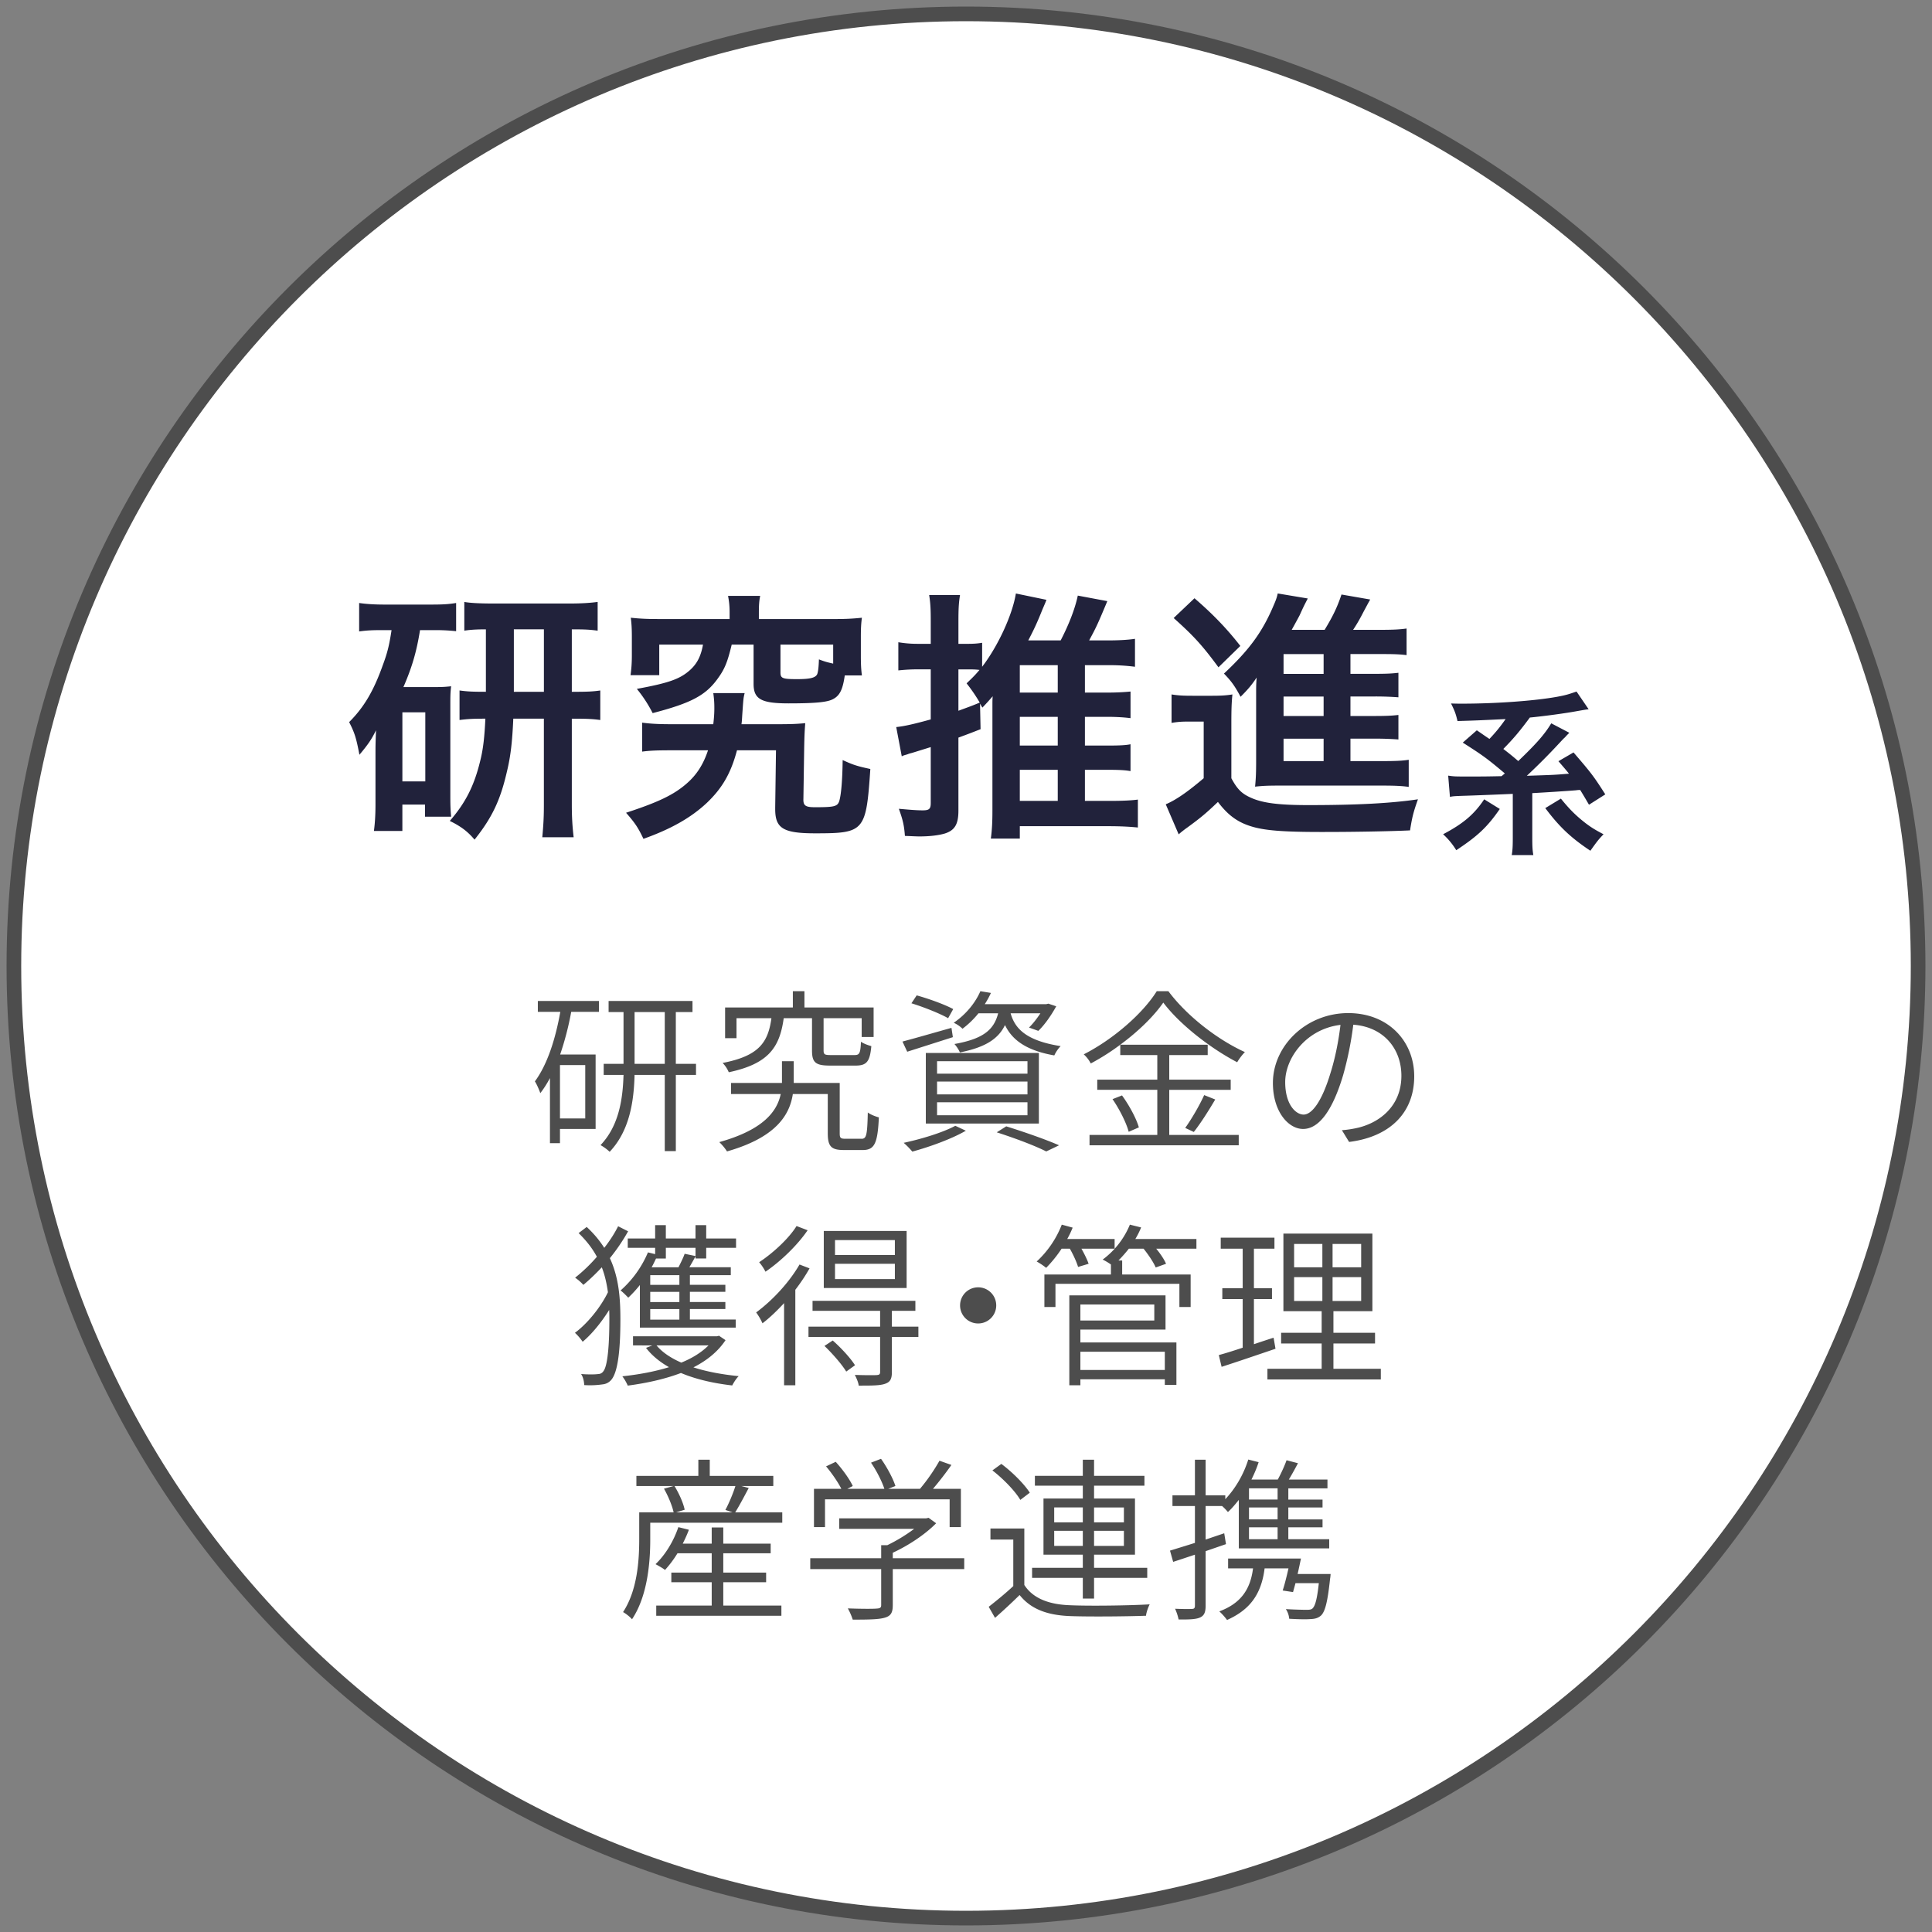
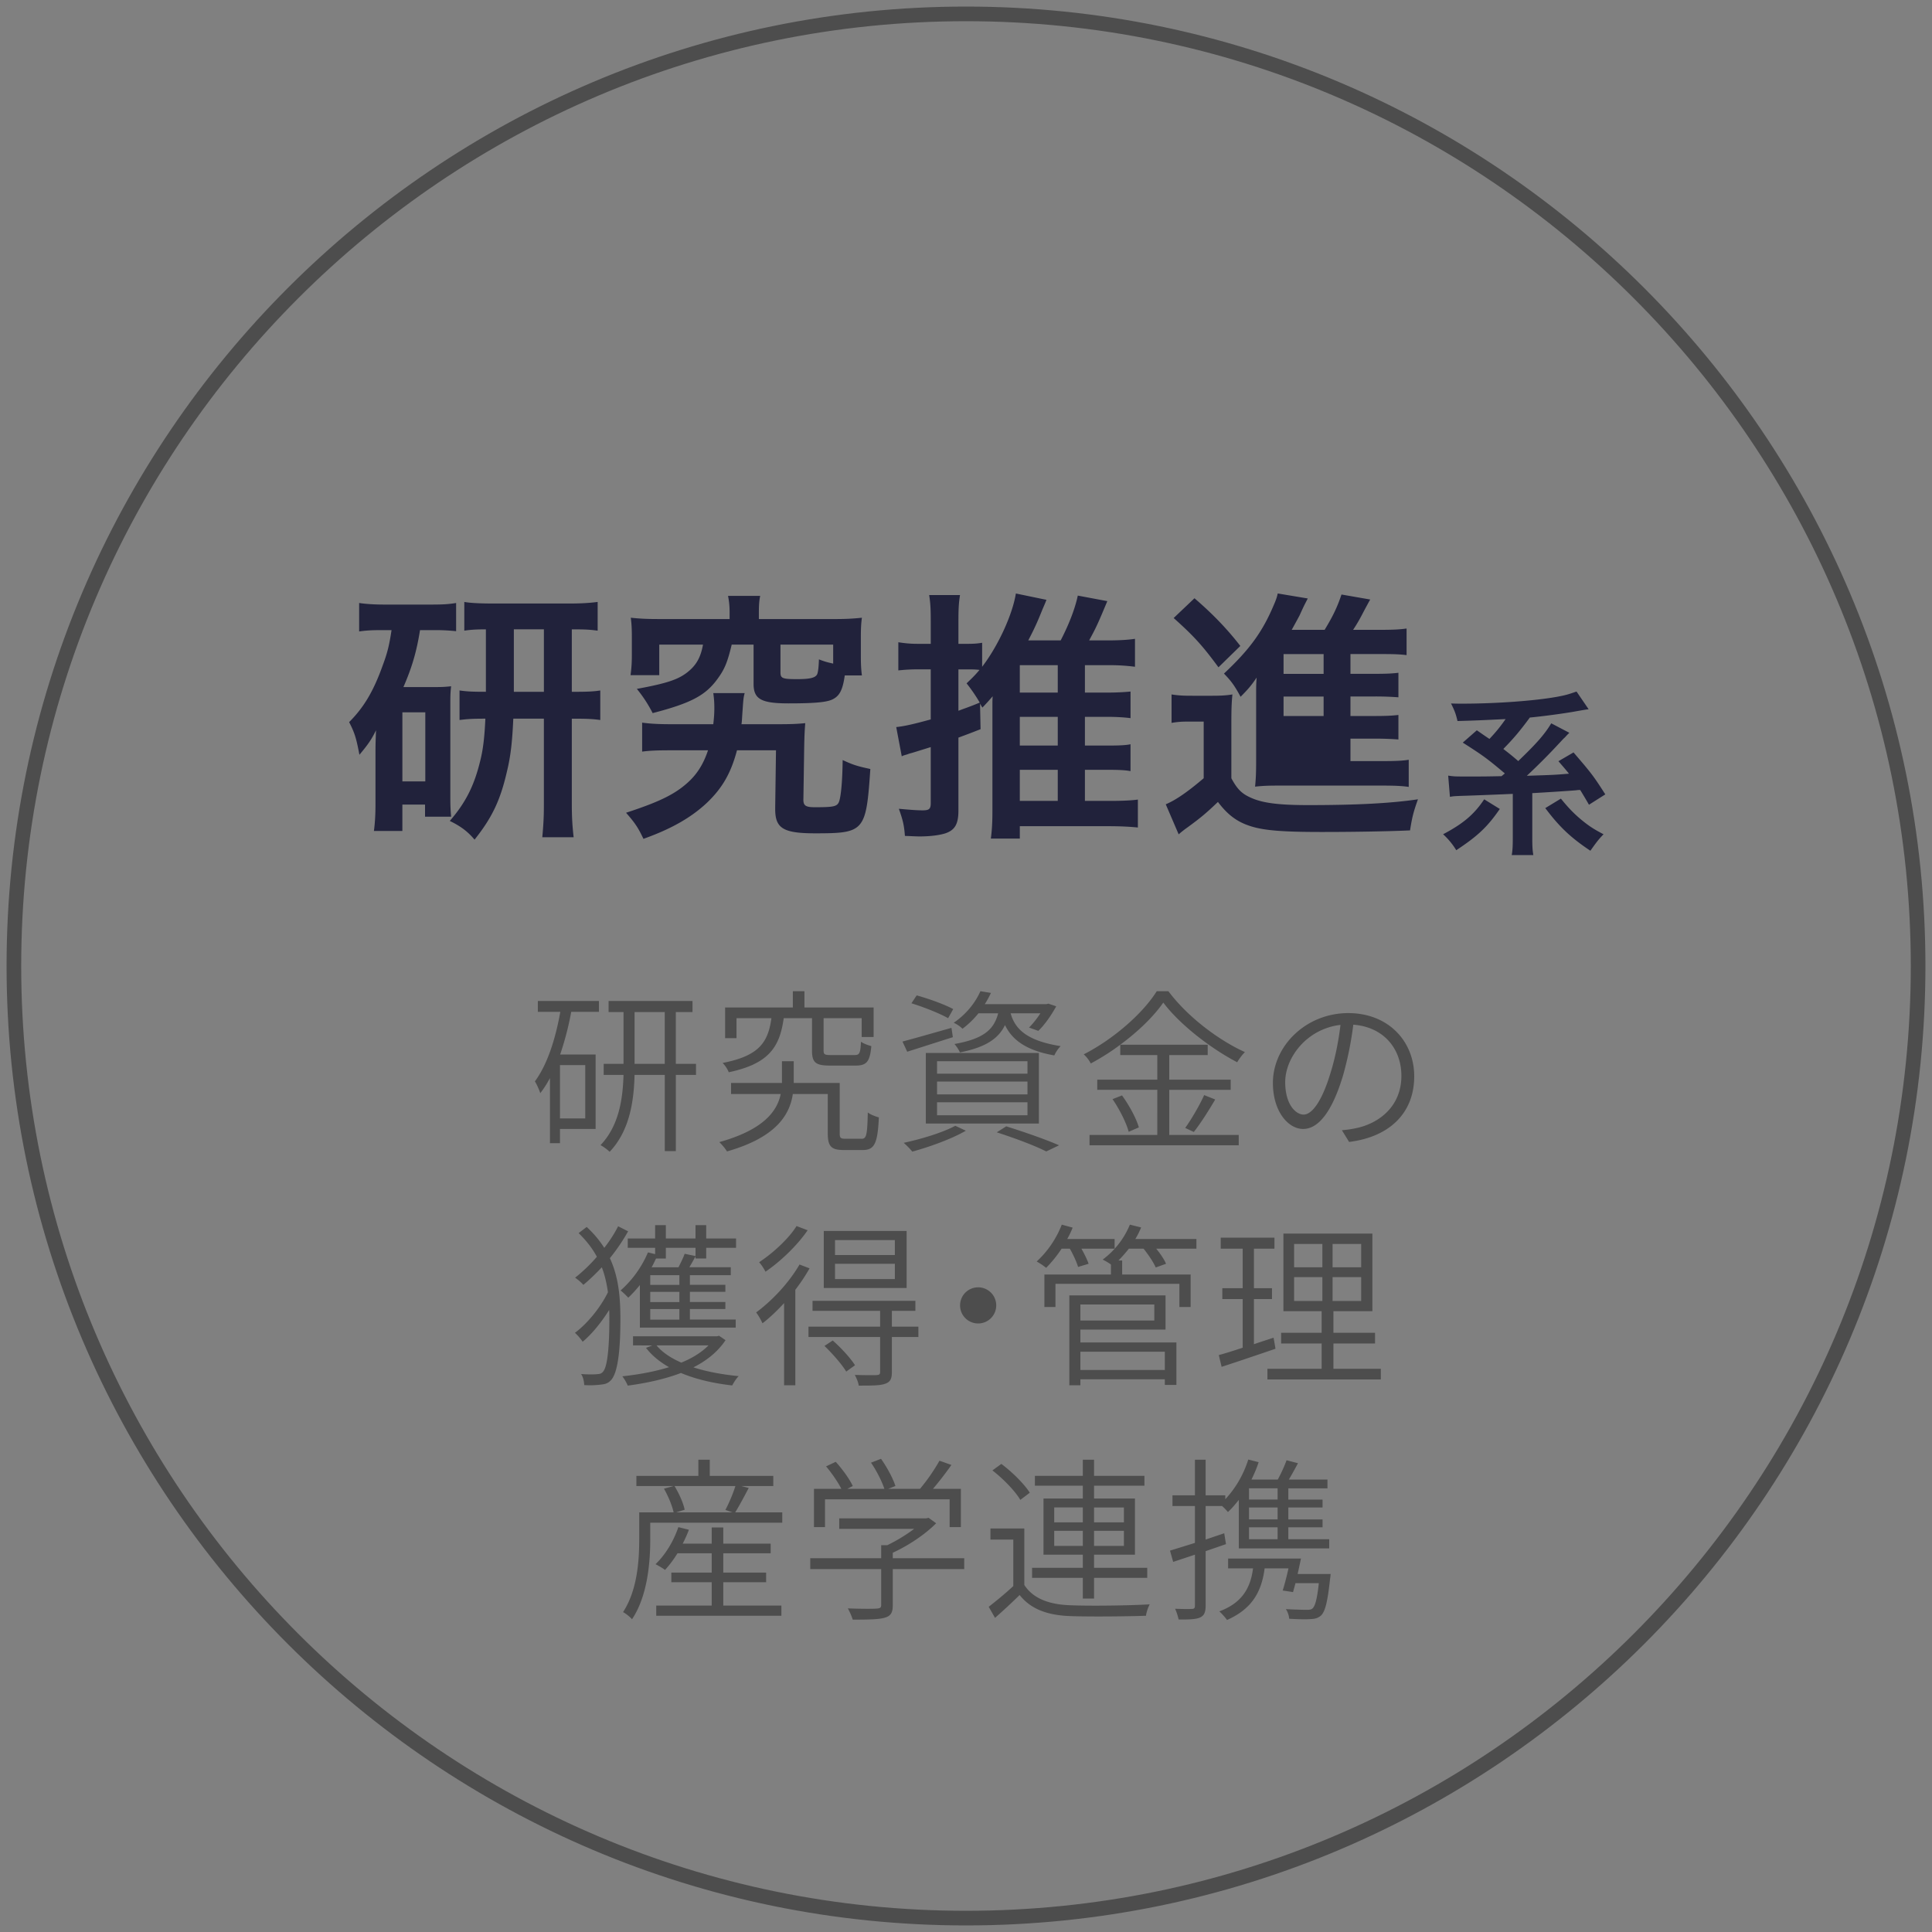
<svg xmlns="http://www.w3.org/2000/svg" width="132" height="132">
  <rect width="100%" height="100%" fill="#808080" stroke="none" />
-   <circle fill="#FFF" cx="66" cy="66" r="65.051" />
  <path fill="#4D4D4D" d="M66 131.551c-36.145 0-65.551-29.406-65.551-65.552C.449 29.855 29.855.449 66 .449S131.551 29.855 131.551 66 102.145 131.551 66 131.551zM66 1.449C30.407 1.449 1.449 30.406 1.449 66S30.407 130.551 66 130.551 130.551 101.593 130.551 66 101.593 1.449 66 1.449z" />
-   <path d="M26.087 43.052c-.648 0-1.026.018-1.549.09v-1.944c.469.072 1.062.108 1.747.108h3.15c.774 0 1.188-.019 1.729-.108v1.927a12.94 12.94 0 00-1.548-.072h-.919c-.233 1.459-.54 2.521-1.134 3.889h2.179c.54 0 .72-.018 1.08-.054-.054.468-.054.702-.054 1.314v6.194c0 .738.018.972.054 1.404H29.04v-.828h-1.549v1.801h-1.944c.071-.522.107-1.099.107-1.837v-3.295c0-.702 0-.774.036-1.747-.306.631-.558.99-1.134 1.675-.217-1.152-.324-1.494-.702-2.232.99-.99 1.656-2.089 2.286-3.854.324-.864.45-1.368.612-2.431h-.665zm1.405 10.335h1.566v-4.718h-1.566v4.718zM33.2 42.999c-.559 0-1.009.018-1.477.09v-1.963c.378.072 1.044.108 1.98.108h5.203c.793 0 1.387-.036 1.927-.108v1.963c-.558-.072-.828-.09-1.765-.09v4.267h.145c.937 0 1.296-.018 1.8-.09v2.017c-.521-.071-.899-.09-1.8-.09h-.145v5.87c0 .792.036 1.477.126 2.232h-2.143c.072-.792.108-1.332.108-2.215v-5.888H35.07c-.072 1.603-.18 2.557-.432 3.601-.45 1.963-1.009 3.151-2.215 4.664-.486-.576-.954-.918-1.692-1.278 1.08-1.243 1.674-2.413 2.088-4.142.198-.792.288-1.639.343-2.845-.883 0-1.171.019-1.765.09v-2.017c.54.072.846.09 1.801.09v-4.266zm3.961 4.266v-4.267h-2.053v4.267h2.053zm15.965 2.215c.937 0 1.332-.018 1.891-.072-.036.469-.055.774-.072 1.621l-.054 3.547c-.019.469.144.576.792.576 1.332 0 1.53-.054 1.656-.414.126-.414.216-1.368.234-2.809.702.324.973.414 1.891.611-.288 4.268-.396 4.395-3.764 4.395-2.196 0-2.736-.343-2.736-1.657v-.126l.054-3.889h-2.665c-.414 1.566-1.008 2.592-2.07 3.601-1.08 1.009-2.448 1.782-4.321 2.448-.36-.756-.558-1.062-1.188-1.782 2.197-.72 3.259-1.224 4.142-1.998.685-.595 1.134-1.297 1.458-2.269H45.89c-.973 0-1.494.018-2.017.09v-1.98c.54.072 1.08.107 1.98.107h2.881c.054-.468.072-.773.072-1.098 0-.379-.019-.648-.072-1.027h2.143c-.09.343-.09.451-.162 1.459-.018.27-.018.396-.054.666h2.465zm-3.277-7.598c0-.504-.036-.793-.107-1.171h2.196c-.072.343-.09.667-.09 1.171v.414h5.06c.828 0 1.278-.019 1.98-.09-.055.396-.072.738-.072 1.332v1.278c0 .558.018.918.072 1.332h-1.171c-.144 1.009-.359 1.423-.882 1.657-.414.18-1.225.252-2.953.252-1.872 0-2.395-.288-2.395-1.333v-2.683h-1.494c-.288 1.188-.469 1.656-.955 2.322-.828 1.152-1.818 1.675-4.447 2.359a9.098 9.098 0 00-1.08-1.656c2.161-.396 2.917-.666 3.583-1.242.522-.451.792-.973.937-1.783h-2.989v2.089H43.08c.054-.396.09-.792.09-1.351v-1.242c0-.576-.019-.918-.072-1.332.685.071 1.152.09 1.98.09h4.771v-.413zm7.076 2.16h-3.601v1.908c0 .396.144.451 1.134.451.883 0 1.242-.091 1.368-.324.072-.162.108-.505.126-1.027.415.162.576.199.973.289v-1.297zM74.124 54.72h1.692c.937 0 1.53-.036 1.927-.09v1.908c-.54-.055-1.17-.09-1.999-.09h-6.067v.846h-1.98c.072-.521.108-1.08.108-1.891v-7.166c0-.324 0-.414.018-.666-.234.27-.36.414-.702.774-.09-.145-.09-.145-.162-.271l.036 1.746c-.738.289-.738.289-1.513.576v4.988c0 .936-.252 1.35-.937 1.566-.432.126-1.044.197-1.71.197-.271 0-.505-.018-1.009-.035-.054-.738-.144-1.099-.414-1.854.774.071 1.242.107 1.621.107.449 0 .558-.09.558-.504v-3.817l-1.278.396c-.072.018-.144.036-.252.072a.843.843 0 01-.162.054c-.18.054-.18.054-.288.108l-.378-1.999c.558-.054 1.242-.216 2.358-.522v-3.421h-.9c-.414 0-.81.019-1.314.072V43.88c.45.072.828.108 1.333.108h.882v-1.495c0-.863-.018-1.26-.108-1.836h2.107c-.09.559-.108.973-.108 1.818v1.513h.612c.45 0 .685-.019 1.008-.072v1.639c1.081-1.404 2.071-3.547 2.305-5.006l2.089.433c-.09.234-.09.234-.27.648-.36.9-.559 1.332-.973 2.124h2.215c.54-1.044.972-2.124 1.17-3.061l2.017.378c-.684 1.639-.774 1.818-1.242 2.683h1.314c.721 0 1.351-.036 1.818-.108v1.909a13.34 13.34 0 00-1.818-.108h-1.603v1.873h1.513c.702 0 1.242-.036 1.603-.072v1.818c-.414-.054-.973-.09-1.603-.09h-1.513v1.963h1.53c.774 0 1.261-.019 1.585-.09v1.836c-.36-.072-.864-.09-1.585-.09h-1.53v2.125zm-8.643-6.158c.576-.216.811-.288 1.458-.559a11.11 11.11 0 00-.899-1.314c.45-.432.594-.576.882-.918-.288-.036-.486-.036-.828-.036h-.612v2.827zm6.788-1.242v-1.873h-2.593v1.873h2.593zm-2.593 3.619h2.593v-1.963h-2.593v1.963zm0 3.781h2.593v-2.125h-2.593v2.125zm10.367-7.274c.468.071.757.09 1.44.09h1.351c.54 0 .937-.019 1.368-.09-.054.54-.072 1.008-.072 1.962v3.764c.396.738.703 1.044 1.297 1.314.811.378 1.908.521 3.961.521 3.35 0 5.654-.125 7.49-.396-.324.918-.396 1.225-.54 2.124-1.603.072-3.943.108-6.067.108-2.684 0-3.926-.108-4.826-.396-.918-.289-1.566-.774-2.232-1.657-.792.757-1.152 1.062-2.089 1.747-.18.126-.414.306-.594.468l-.882-2.053c.684-.288 1.494-.846 2.592-1.782V49.3h-.99c-.504 0-.773.018-1.206.09v-1.944zm1.567-6.572c1.297 1.116 2.269 2.143 3.133 3.259l-1.494 1.459c-1.099-1.494-1.692-2.143-3.061-3.367l1.422-1.351zm10.659 11.127h2.161c.882 0 1.368-.019 1.818-.091v1.854c-.486-.072-1.026-.09-1.801-.09H87.39c-.811 0-1.135.018-1.639.072.054-.559.072-.918.072-1.818v-4.574c0-.377 0-.63.035-1.062-.359.54-.611.828-1.098 1.314-.414-.774-.648-1.081-1.135-1.585 1.747-1.639 2.629-2.845 3.403-4.682.126-.287.216-.521.27-.792l2.053.343c-.288.558-.288.558-.558 1.152-.019.035-.198.378-.54.99h2.25c.559-.919.864-1.549 1.152-2.413l1.963.342c-.126.216-.18.324-.433.792-.233.451-.414.793-.737 1.279h1.872c.774 0 1.297-.019 1.782-.09v1.818c-.432-.055-.864-.072-1.53-.072h-2.305v1.351h1.459c1.026 0 1.35-.019 1.818-.072v1.675a20.9 20.9 0 00-1.818-.055h-1.459v1.333h1.459c1.026 0 1.35-.019 1.818-.072v1.675a20.9 20.9 0 00-1.818-.055h-1.459v1.533zm-1.836-7.31h-2.737v1.351h2.737v-1.351zm0 2.898h-2.737v1.333h2.737v-1.333zm-2.737 2.881v1.531h2.737V50.47h-2.737zm14.775 4.801c-.863 1.248-1.511 1.848-2.975 2.818a4.955 4.955 0 00-.899-1.091c1.367-.72 2.123-1.355 2.807-2.387l1.067.66zm.336-2.435c-1.212-1.02-1.476-1.211-2.866-2.099l.959-.84c.204.133.479.336.863.588.444-.468.744-.84 1.104-1.355-2.015.096-2.015.096-3.286.133-.12-.504-.191-.696-.443-1.2.336.013.588.013.755.013 2.315 0 4.966-.192 6.489-.469.575-.107.743-.155 1.331-.359l.827 1.211c-.204.024-.204.024-.827.133-.768.144-2.291.348-3.19.432-.672.911-1.104 1.427-1.811 2.146.419.324.587.456 1.019.828 1.248-1.199 1.8-1.823 2.255-2.579l1.235.647-.18.18c-.012.013-.06.072-.144.156-.061.048-.181.18-.36.372a43.578 43.578 0 01-2.219 2.23c1.871-.06 1.871-.06 2.879-.144-.192-.24-.336-.408-.72-.852l1.031-.6c1.247 1.451 1.355 1.595 2.171 2.866l-1.115.708a39.19 39.19 0 00-.6-1.008c-.12 0-.12 0-.312.023-.587.049-2.278.156-2.962.192v3.022c0 .6.012.863.072 1.211h-1.476c.06-.348.072-.611.072-1.211V54.24c-.528.024-2.854.12-3.406.132-.611.024-.636.024-.888.072l-.12-1.451c.408.06.48.06 1.308.06 1.091 0 1.211 0 2.339-.023l.216-.18v-.014zm3.838 1.728c.6.743 1.056 1.188 1.69 1.679.349.264.624.444 1.224.756-.336.348-.456.503-.899 1.127-1.331-.888-2.11-1.619-3.082-2.914l1.067-.648z" fill="#21223B" />
+   <path d="M26.087 43.052c-.648 0-1.026.018-1.549.09v-1.944c.469.072 1.062.108 1.747.108h3.15c.774 0 1.188-.019 1.729-.108v1.927a12.94 12.94 0 00-1.548-.072h-.919c-.233 1.459-.54 2.521-1.134 3.889h2.179c.54 0 .72-.018 1.08-.054-.054.468-.054.702-.054 1.314v6.194c0 .738.018.972.054 1.404H29.04v-.828h-1.549v1.801h-1.944c.071-.522.107-1.099.107-1.837v-3.295c0-.702 0-.774.036-1.747-.306.631-.558.99-1.134 1.675-.217-1.152-.324-1.494-.702-2.232.99-.99 1.656-2.089 2.286-3.854.324-.864.45-1.368.612-2.431h-.665zm1.405 10.335h1.566v-4.718h-1.566v4.718zM33.2 42.999c-.559 0-1.009.018-1.477.09v-1.963c.378.072 1.044.108 1.98.108h5.203c.793 0 1.387-.036 1.927-.108v1.963c-.558-.072-.828-.09-1.765-.09v4.267h.145c.937 0 1.296-.018 1.8-.09v2.017c-.521-.071-.899-.09-1.8-.09h-.145v5.87c0 .792.036 1.477.126 2.232h-2.143c.072-.792.108-1.332.108-2.215v-5.888H35.07c-.072 1.603-.18 2.557-.432 3.601-.45 1.963-1.009 3.151-2.215 4.664-.486-.576-.954-.918-1.692-1.278 1.08-1.243 1.674-2.413 2.088-4.142.198-.792.288-1.639.343-2.845-.883 0-1.171.019-1.765.09v-2.017c.54.072.846.09 1.801.09v-4.266zm3.961 4.266v-4.267h-2.053v4.267h2.053zm15.965 2.215c.937 0 1.332-.018 1.891-.072-.036.469-.055.774-.072 1.621l-.054 3.547c-.019.469.144.576.792.576 1.332 0 1.53-.054 1.656-.414.126-.414.216-1.368.234-2.809.702.324.973.414 1.891.611-.288 4.268-.396 4.395-3.764 4.395-2.196 0-2.736-.343-2.736-1.657v-.126l.054-3.889h-2.665c-.414 1.566-1.008 2.592-2.07 3.601-1.08 1.009-2.448 1.782-4.321 2.448-.36-.756-.558-1.062-1.188-1.782 2.197-.72 3.259-1.224 4.142-1.998.685-.595 1.134-1.297 1.458-2.269H45.89c-.973 0-1.494.018-2.017.09v-1.98c.54.072 1.08.107 1.98.107h2.881c.054-.468.072-.773.072-1.098 0-.379-.019-.648-.072-1.027h2.143c-.09.343-.09.451-.162 1.459-.018.27-.018.396-.054.666h2.465zm-3.277-7.598c0-.504-.036-.793-.107-1.171h2.196c-.072.343-.09.667-.09 1.171v.414h5.06c.828 0 1.278-.019 1.98-.09-.055.396-.072.738-.072 1.332v1.278c0 .558.018.918.072 1.332h-1.171c-.144 1.009-.359 1.423-.882 1.657-.414.18-1.225.252-2.953.252-1.872 0-2.395-.288-2.395-1.333v-2.683h-1.494c-.288 1.188-.469 1.656-.955 2.322-.828 1.152-1.818 1.675-4.447 2.359a9.098 9.098 0 00-1.08-1.656c2.161-.396 2.917-.666 3.583-1.242.522-.451.792-.973.937-1.783h-2.989v2.089H43.08c.054-.396.09-.792.09-1.351v-1.242c0-.576-.019-.918-.072-1.332.685.071 1.152.09 1.98.09h4.771v-.413zm7.076 2.16h-3.601v1.908c0 .396.144.451 1.134.451.883 0 1.242-.091 1.368-.324.072-.162.108-.505.126-1.027.415.162.576.199.973.289v-1.297zM74.124 54.72h1.692c.937 0 1.53-.036 1.927-.09v1.908c-.54-.055-1.17-.09-1.999-.09h-6.067v.846h-1.98c.072-.521.108-1.08.108-1.891v-7.166c0-.324 0-.414.018-.666-.234.27-.36.414-.702.774-.09-.145-.09-.145-.162-.271l.036 1.746c-.738.289-.738.289-1.513.576v4.988c0 .936-.252 1.35-.937 1.566-.432.126-1.044.197-1.71.197-.271 0-.505-.018-1.009-.035-.054-.738-.144-1.099-.414-1.854.774.071 1.242.107 1.621.107.449 0 .558-.09.558-.504v-3.817l-1.278.396c-.072.018-.144.036-.252.072a.843.843 0 01-.162.054c-.18.054-.18.054-.288.108l-.378-1.999c.558-.054 1.242-.216 2.358-.522v-3.421h-.9c-.414 0-.81.019-1.314.072V43.88c.45.072.828.108 1.333.108h.882v-1.495c0-.863-.018-1.26-.108-1.836h2.107c-.09.559-.108.973-.108 1.818v1.513h.612c.45 0 .685-.019 1.008-.072v1.639c1.081-1.404 2.071-3.547 2.305-5.006l2.089.433c-.09.234-.09.234-.27.648-.36.9-.559 1.332-.973 2.124h2.215c.54-1.044.972-2.124 1.17-3.061l2.017.378c-.684 1.639-.774 1.818-1.242 2.683h1.314c.721 0 1.351-.036 1.818-.108v1.909a13.34 13.34 0 00-1.818-.108h-1.603v1.873h1.513c.702 0 1.242-.036 1.603-.072v1.818c-.414-.054-.973-.09-1.603-.09h-1.513v1.963h1.53c.774 0 1.261-.019 1.585-.09v1.836c-.36-.072-.864-.09-1.585-.09h-1.53v2.125zm-8.643-6.158c.576-.216.811-.288 1.458-.559a11.11 11.11 0 00-.899-1.314c.45-.432.594-.576.882-.918-.288-.036-.486-.036-.828-.036h-.612v2.827zm6.788-1.242v-1.873h-2.593v1.873h2.593zm-2.593 3.619h2.593v-1.963h-2.593v1.963zm0 3.781h2.593v-2.125h-2.593v2.125zm10.367-7.274c.468.071.757.09 1.44.09h1.351c.54 0 .937-.019 1.368-.09-.054.54-.072 1.008-.072 1.962v3.764c.396.738.703 1.044 1.297 1.314.811.378 1.908.521 3.961.521 3.35 0 5.654-.125 7.49-.396-.324.918-.396 1.225-.54 2.124-1.603.072-3.943.108-6.067.108-2.684 0-3.926-.108-4.826-.396-.918-.289-1.566-.774-2.232-1.657-.792.757-1.152 1.062-2.089 1.747-.18.126-.414.306-.594.468l-.882-2.053c.684-.288 1.494-.846 2.592-1.782V49.3h-.99c-.504 0-.773.018-1.206.09v-1.944zm1.567-6.572c1.297 1.116 2.269 2.143 3.133 3.259l-1.494 1.459c-1.099-1.494-1.692-2.143-3.061-3.367l1.422-1.351zm10.659 11.127h2.161c.882 0 1.368-.019 1.818-.091v1.854c-.486-.072-1.026-.09-1.801-.09H87.39c-.811 0-1.135.018-1.639.072.054-.559.072-.918.072-1.818v-4.574c0-.377 0-.63.035-1.062-.359.54-.611.828-1.098 1.314-.414-.774-.648-1.081-1.135-1.585 1.747-1.639 2.629-2.845 3.403-4.682.126-.287.216-.521.27-.792l2.053.343c-.288.558-.288.558-.558 1.152-.019.035-.198.378-.54.99h2.25c.559-.919.864-1.549 1.152-2.413l1.963.342c-.126.216-.18.324-.433.792-.233.451-.414.793-.737 1.279h1.872c.774 0 1.297-.019 1.782-.09v1.818c-.432-.055-.864-.072-1.53-.072h-2.305v1.351h1.459c1.026 0 1.35-.019 1.818-.072v1.675a20.9 20.9 0 00-1.818-.055h-1.459v1.333h1.459c1.026 0 1.35-.019 1.818-.072v1.675a20.9 20.9 0 00-1.818-.055h-1.459v1.533zm-1.836-7.31h-2.737v1.351h2.737v-1.351zm0 2.898h-2.737v1.333h2.737v-1.333zm-2.737 2.881v1.531V50.47h-2.737zm14.775 4.801c-.863 1.248-1.511 1.848-2.975 2.818a4.955 4.955 0 00-.899-1.091c1.367-.72 2.123-1.355 2.807-2.387l1.067.66zm.336-2.435c-1.212-1.02-1.476-1.211-2.866-2.099l.959-.84c.204.133.479.336.863.588.444-.468.744-.84 1.104-1.355-2.015.096-2.015.096-3.286.133-.12-.504-.191-.696-.443-1.2.336.013.588.013.755.013 2.315 0 4.966-.192 6.489-.469.575-.107.743-.155 1.331-.359l.827 1.211c-.204.024-.204.024-.827.133-.768.144-2.291.348-3.19.432-.672.911-1.104 1.427-1.811 2.146.419.324.587.456 1.019.828 1.248-1.199 1.8-1.823 2.255-2.579l1.235.647-.18.18c-.012.013-.06.072-.144.156-.061.048-.181.18-.36.372a43.578 43.578 0 01-2.219 2.23c1.871-.06 1.871-.06 2.879-.144-.192-.24-.336-.408-.72-.852l1.031-.6c1.247 1.451 1.355 1.595 2.171 2.866l-1.115.708a39.19 39.19 0 00-.6-1.008c-.12 0-.12 0-.312.023-.587.049-2.278.156-2.962.192v3.022c0 .6.012.863.072 1.211h-1.476c.06-.348.072-.611.072-1.211V54.24c-.528.024-2.854.12-3.406.132-.611.024-.636.024-.888.072l-.12-1.451c.408.06.48.06 1.308.06 1.091 0 1.211 0 2.339-.023l.216-.18v-.014zm3.838 1.728c.6.743 1.056 1.188 1.69 1.679.349.264.624.444 1.224.756-.336.348-.456.503-.899 1.127-1.331-.888-2.11-1.619-3.082-2.914l1.067-.648z" fill="#21223B" />
  <path d="M36.748 68.391h4.174v.743h-1.895a20.512 20.512 0 01-.756 2.915h2.423v5.085h-2.435v.972h-.684v-4.45c-.204.385-.42.721-.66 1.032-.06-.181-.239-.612-.371-.804.852-1.151 1.403-2.879 1.738-4.75h-1.535v-.743zm3.238 4.378h-1.727v3.646h1.727v-3.646zm7.568.672h-1.379v5.205h-.756v-5.205h-2.063c-.048 1.834-.348 3.825-1.702 5.253a3.156 3.156 0 00-.624-.456c1.259-1.319 1.523-3.154 1.571-4.797h-1.355v-.756h1.355v-3.538h-1.02v-.756h5.732v.756h-1.139v3.538h1.379v.756zm-2.135-.756v-3.538h-2.063v3.538h2.063zm13.44 5.121c.336 0 .396-.229.432-1.799.181.144.528.275.756.336-.084 1.787-.3 2.23-1.104 2.23H57.66c-.852 0-1.104-.229-1.104-1.14v-2.687h-2.387c-.216 1.428-1.139 2.963-4.497 3.922a3.563 3.563 0 00-.528-.636c3.059-.852 3.958-2.135 4.198-3.286h-3.395v-.756h3.479v-1.486h.804v1.486h3.142v3.442c0 .324.061.372.408.372h1.079zm-5.313-8.239c-.276 2.003-1.044 3.118-3.754 3.693a2.047 2.047 0 00-.42-.636c2.471-.479 3.106-1.391 3.334-3.058H50.32v1.367h-.779v-2.099h4.629V67.72h.792v1.115h4.726v2.015h-.815v-1.283H56.27v2.194c0 .288.071.324.516.324h1.595c.336 0 .408-.108.443-.912.156.12.48.24.708.301-.096 1.066-.324 1.33-1.079 1.33h-1.739c-.983 0-1.235-.203-1.235-1.031v-2.206h-1.933zm8.438 2.29l-.324-.695c.864-.228 2.111-.588 3.347-.936l.096.636-3.119.995zm4.006 5.397c-.972.563-2.471 1.104-3.658 1.427a5.606 5.606 0 00-.588-.6c1.224-.264 2.65-.695 3.526-1.163l.72.336zm-1.212-7.687c-.563-.324-1.654-.756-2.506-1.02l.359-.54c.828.229 1.919.624 2.495.936l-.348.624zm-1.523 2.374h7.724v4.822h-7.724v-4.822zm.768 1.416H70.2v-.852h-6.177v.852zm0 1.415H70.2v-.876h-6.177v.876zm0 1.427H70.2v-.887h-6.177v.887zm5.025-6.968c.275.959.947 1.858 3.418 2.243a2.288 2.288 0 00-.432.635c-2.075-.359-2.938-1.175-3.37-2.074-.456.947-1.344 1.523-3.083 1.871-.06-.168-.239-.432-.371-.576 1.954-.348 2.698-.959 2.986-2.099h-1.344c-.3.372-.659.731-1.091 1.056a2.049 2.049 0 00-.601-.408c.912-.623 1.512-1.439 1.823-2.158l.72.119a6.07 6.07 0 01-.42.768h4.198l.144-.036.54.181c-.336.611-.792 1.271-1.224 1.679l-.636-.228c.264-.252.54-.612.779-.972h-2.036zm-.299 7.724c1.307.408 2.734.911 3.609 1.295l-.875.42c-.756-.384-2.051-.875-3.383-1.307l.649-.408zm11.136.587h4.749v.707H74.44v-.707h4.63V74.46h-4.102v-.696h4.102v-1.679h-2.53v-.708c-.636.479-1.319.911-2.016 1.283a2.15 2.15 0 00-.479-.624c2.062-1.055 4.054-2.818 4.989-4.316h.792c1.271 1.702 3.37 3.321 5.229 4.161a3.69 3.69 0 00-.527.695c-1.835-.959-3.934-2.591-5.049-4.077-.648.936-1.703 1.967-2.938 2.878h5.973v.708h-2.627v1.679h4.198v.696h-4.198v3.082zm-3.226-2.699c.492.672.983 1.584 1.151 2.184l-.695.3c-.156-.601-.624-1.535-1.104-2.231l.648-.253zm4.318 2.219c.432-.6.995-1.57 1.295-2.242l.756.3c-.444.755-1.008 1.644-1.464 2.219l-.587-.277zm10.705.156c.359-.023.719-.084.995-.144 1.523-.324 3.07-1.464 3.07-3.574 0-1.823-1.188-3.334-3.286-3.49a23.276 23.276 0 01-.696 3.454c-.731 2.447-1.667 3.67-2.734 3.67-1.007 0-2.062-1.188-2.062-3.143 0-2.542 2.278-4.773 5.146-4.773 2.758 0 4.509 1.943 4.509 4.318 0 2.482-1.654 4.138-4.449 4.485l-.493-.803zm-.767-3.945c.312-.996.539-2.147.671-3.25-2.326.275-3.777 2.254-3.777 3.909 0 1.547.731 2.219 1.259 2.219.527 0 1.223-.792 1.847-2.878zm-48 10.854a13.199 13.199 0 01-1.247 1.835c.611 1.319.719 2.723.719 4.186 0 1.751-.119 3.442-.575 4.066a.882.882 0 01-.647.371 5.9 5.9 0 01-1.248.048c-.012-.239-.071-.552-.216-.755.492.035.924.035 1.176 0a.417.417 0 00.348-.192c.312-.384.408-1.979.408-3.538 0-.216 0-.432-.013-.647-.527.839-1.187 1.655-1.811 2.171a3.568 3.568 0 00-.527-.611c.803-.588 1.738-1.703 2.254-2.771-.084-.587-.203-1.15-.419-1.703-.408.433-.828.84-1.26 1.2a3.221 3.221 0 00-.563-.492 11.01 11.01 0 001.487-1.427c-.3-.564-.708-1.092-1.248-1.619l.552-.42c.504.468.888.936 1.2 1.428.384-.492.707-.996.947-1.476l.683.346zm.803 3.67a8.05 8.05 0 01-.792.863c-.107-.107-.359-.372-.527-.491a7.204 7.204 0 001.871-2.603l.491.12v-.432H42.89v-.637h1.871v-.911h.731v.911h2.027v-.911h.731v.911h2.039v.637H48.25v.73h-.73v-.144a35.2 35.2 0 01-.42.743h2.83v.54h-2.794v.66h2.423v.479h-2.423v.695h2.423v.48h-2.423v.719h3.13v.552h-6.548v-2.911zm5.853 3.766c-.516.78-1.271 1.392-2.195 1.859.924.3 1.991.491 3.095.6-.156.144-.348.444-.443.636-1.271-.145-2.483-.42-3.503-.852-1.103.42-2.362.695-3.634.863a3.113 3.113 0 00-.371-.636c1.127-.12 2.219-.323 3.189-.624-.636-.359-1.175-.803-1.571-1.318l.433-.168H43.25v-.624h5.732l.144-.036.445.3zm-3.154-4.438h-1.991v.66h1.991v-.66zm0 1.14h-1.991v.695h1.991v-.695zm0 1.176h-1.991v.719h1.991v-.719zm-.924-4.186v.73h-.671c-.097.204-.192.408-.301.6h1.836c.155-.312.335-.671.419-.923l.744.155v-.562h-2.027zm-.636 6.668c.396.479.983.863 1.691 1.175.743-.3 1.379-.695 1.859-1.175h-3.55zm10.454-5.265c-.276.492-.612.996-.972 1.463v6.525h-.768v-5.613c-.479.516-.972.995-1.476 1.379a4.04 4.04 0 00-.432-.743c1.092-.804 2.243-2.027 2.963-3.274l.685.263zm-.132-2.603c-.684 1.008-1.835 2.123-2.879 2.831a3.386 3.386 0 00-.432-.648c.947-.623 2.027-1.619 2.555-2.471l.756.288zm7.568 7.292h-1.811v2.398c0 .456-.108.672-.444.792-.348.132-.911.132-1.822.132-.024-.228-.156-.516-.265-.731.708.024 1.319.024 1.487.012.192-.012.24-.06.24-.216v-2.387h-4.894v-.707h4.894v-1.08h-4.617v-.684h7.027v.684h-1.606v1.08h1.811v.707zm-.804-3.346h-5.66v-3.898h5.66v3.898zm-5.049 3.586c.563.492 1.224 1.211 1.523 1.691l-.6.432c-.288-.48-.936-1.224-1.487-1.752l.564-.371zm4.246-6.86h-4.09v1.02h4.09v-1.02zm0 1.619h-4.09v1.044h4.09v-1.044zm5.69 1.608c.684 0 1.235.552 1.235 1.235s-.552 1.234-1.235 1.234-1.235-.551-1.235-1.234.551-1.235 1.235-1.235zm5.702-2.639a8.675 8.675 0 01-1.056 1.308 4.337 4.337 0 00-.647-.433 6.768 6.768 0 001.715-2.519l.744.204a6.687 6.687 0 01-.372.779h3.238v.66h-2.267c.204.359.396.755.491 1.031l-.72.216c-.096-.324-.323-.828-.563-1.247h-.563zm9.211 0h-2.746c.287.348.552.743.671 1.031l-.707.252c-.145-.348-.492-.864-.828-1.283h-1.007a9.734 9.734 0 01-.708.804h.252v.959h4.678v2.219h-.768v-1.583h-8.468v1.583h-.756v-2.219h4.546v-.684a4.146 4.146 0 00-.563-.336 5.637 5.637 0 001.858-2.387l.768.192a5.84 5.84 0 01-.396.791h4.174v.661zm-7.928 6.404h6.561v2.902h-.792v-.384h-5.769v.408h-.756v-6.141h6.573v2.338h-5.817v.877zm0-2.591v1.092h5.05v-1.092h-5.05zm0 3.227v1.247h5.769v-1.247h-5.769zm13.331-.204c-1.271.432-2.639.899-3.682 1.235l-.192-.804c.456-.12 1.02-.3 1.632-.503v-3.322h-1.392v-.744h1.392v-2.698h-1.5v-.756h3.67v.756h-1.402v2.698h1.234v.744h-1.234v3.082c.432-.145.899-.3 1.343-.443l.131.755zm7.196 1.367v.731h-7.748v-.731H90.3v-1.727h-2.77v-.731h2.77v-1.476h-2.614v-5.302h6.08v5.302h-2.662v1.476h2.843v.731h-2.843v1.727h3.238zm-5.925-6.933h1.931V84.99h-1.931v1.595zm0 2.303h1.931v-1.631h-1.931v1.631zm4.582-3.897h-1.954v1.595h1.954v-1.595zm0 2.266h-1.954v1.631h1.954v-1.631zM53.447 103.33v.707h-9.02v1.141c0 1.559-.18 3.861-1.247 5.457-.108-.145-.443-.408-.611-.492.983-1.5 1.104-3.551 1.104-4.965v-1.848h2.351c-.097-.455-.372-1.115-.66-1.619l.66-.18H43.48v-.695h4.233v-1.104h.78v1.104h4.341v.695h-2.183l.504.132c-.312.587-.647 1.224-.924 1.667h3.216zm-4.03 6.369h3.97v.695h-8.551v-.695h3.79v-1.596h-2.759v-.66h2.759v-1.318h-2.339a7.343 7.343 0 01-.852 1.139c-.144-.119-.468-.299-.647-.396.671-.636 1.235-1.571 1.559-2.53l.72.18c-.12.324-.264.636-.42.947h1.979v-1.104h.791v1.104h3.238v.66h-3.238v1.318h2.927v.66h-2.927v1.596zm-3.334-8.168c.312.504.611 1.176.695 1.619l-.587.18h3.861l-.491-.168c.239-.443.527-1.127.684-1.631h-4.162zm19.796 5.673h-4.882v2.458c0 .504-.12.744-.552.864-.407.12-1.079.132-2.183.132a4.27 4.27 0 00-.336-.768c.936.035 1.739.035 1.967.012.252-.012.312-.072.312-.24v-2.458h-4.846v-.743h4.846v-.889h.419a11.365 11.365 0 001.835-1.115h-5.121v-.719h5.938l.168-.037.516.373c-.756.768-1.896 1.522-2.963 2.014v.373h4.882v.743zm-9.51-2.867h-.756v-2.615h1.871c-.229-.455-.66-1.079-1.044-1.535l.66-.312c.455.504.959 1.199 1.163 1.655l-.372.191h2.531c-.168-.516-.54-1.247-.912-1.787l.684-.264c.408.576.828 1.355.983 1.859l-.491.191h2.171a12.712 12.712 0 001.331-1.919l.815.288c-.384.552-.84 1.14-1.259 1.631h1.906v2.615h-.768v-1.896h-8.515v1.898zm13.618 3.957c.588.912 1.68 1.332 3.118 1.38 1.308.06 4.042.024 5.445-.06-.096.18-.228.539-.252.779-1.319.048-3.861.072-5.181.023-1.596-.06-2.699-.492-3.454-1.439a42.267 42.267 0 01-1.68 1.56l-.432-.755c.504-.396 1.128-.9 1.68-1.416v-3.178h-1.56v-.756h2.314v3.862zm-.276-5.816c-.348-.6-1.163-1.439-1.907-2.015l.611-.444c.744.553 1.571 1.379 1.943 1.967l-.647.492zm4.27 5.325h-3.466v-.684h3.466v-.899h-2.687v-3.838h2.687v-.875h-3.274v-.672h3.274v-1.104h.768v1.104h3.442v.672h-3.442v.875h2.795v3.838h-2.795v.899h3.634v.684h-3.634v1.415h-.768v-1.415zm-1.955-3.79h1.955v-1.02h-1.955v1.02zm1.955 1.608v-1.031h-1.955v1.031h1.955zm.768-2.627v1.02h2.039v-1.02h-2.039zm2.039 1.595h-2.039v1.031h2.039v-1.031zm5.584 1.391v3.719c0 .455-.096.684-.384.814-.264.121-.72.145-1.463.133a3.458 3.458 0 00-.24-.732c.54.024.996.024 1.14.012.156 0 .216-.047.216-.227v-3.479c-.54.18-1.044.348-1.487.492l-.216-.768c.468-.145 1.056-.324 1.703-.528v-2.519h-1.535v-.732h1.535v-2.434h.731v2.434h1.344v.265c.684-.72 1.247-1.679 1.57-2.71l.708.18c-.132.407-.3.803-.492 1.188h1.8c.228-.42.468-.948.6-1.32l.779.204c-.204.384-.42.78-.624 1.116h2.639v.6h-2.674v.768h2.338v.539h-2.338v.816h2.338v.539h-2.338v.815h2.794v.624h-6.177v-3.311c-.239.3-.479.588-.743.828a4.071 4.071 0 00-.396-.408h-1.128v2.291c.42-.145.852-.288 1.271-.432l.12.743-1.391.48zm8.539 1.559s-.012.217-.036.324c-.167 1.571-.335 2.23-.611 2.507-.204.181-.407.239-.743.252-.276.024-.84.013-1.439-.024a1.406 1.406 0 00-.228-.659c.6.036 1.199.048 1.403.048.203 0 .323-.012.407-.084.192-.168.324-.647.443-1.738h-1.595c-.06.227-.12.432-.168.611l-.707-.108c.132-.407.275-.972.396-1.511h-1.631c-.229 1.835-1.067 2.854-2.567 3.525a3.995 3.995 0 00-.527-.588c1.379-.516 2.111-1.402 2.303-2.938h-1.703v-.672h4.978c-.072.336-.145.695-.229 1.055h2.254zm-3.622-5.852h-1.954v.768h1.954v-.768zm0 1.307h-1.954v.816h1.954v-.816zm0 1.355h-1.954v.815h1.954v-.815z" fill="#4D4D4D" />
</svg>